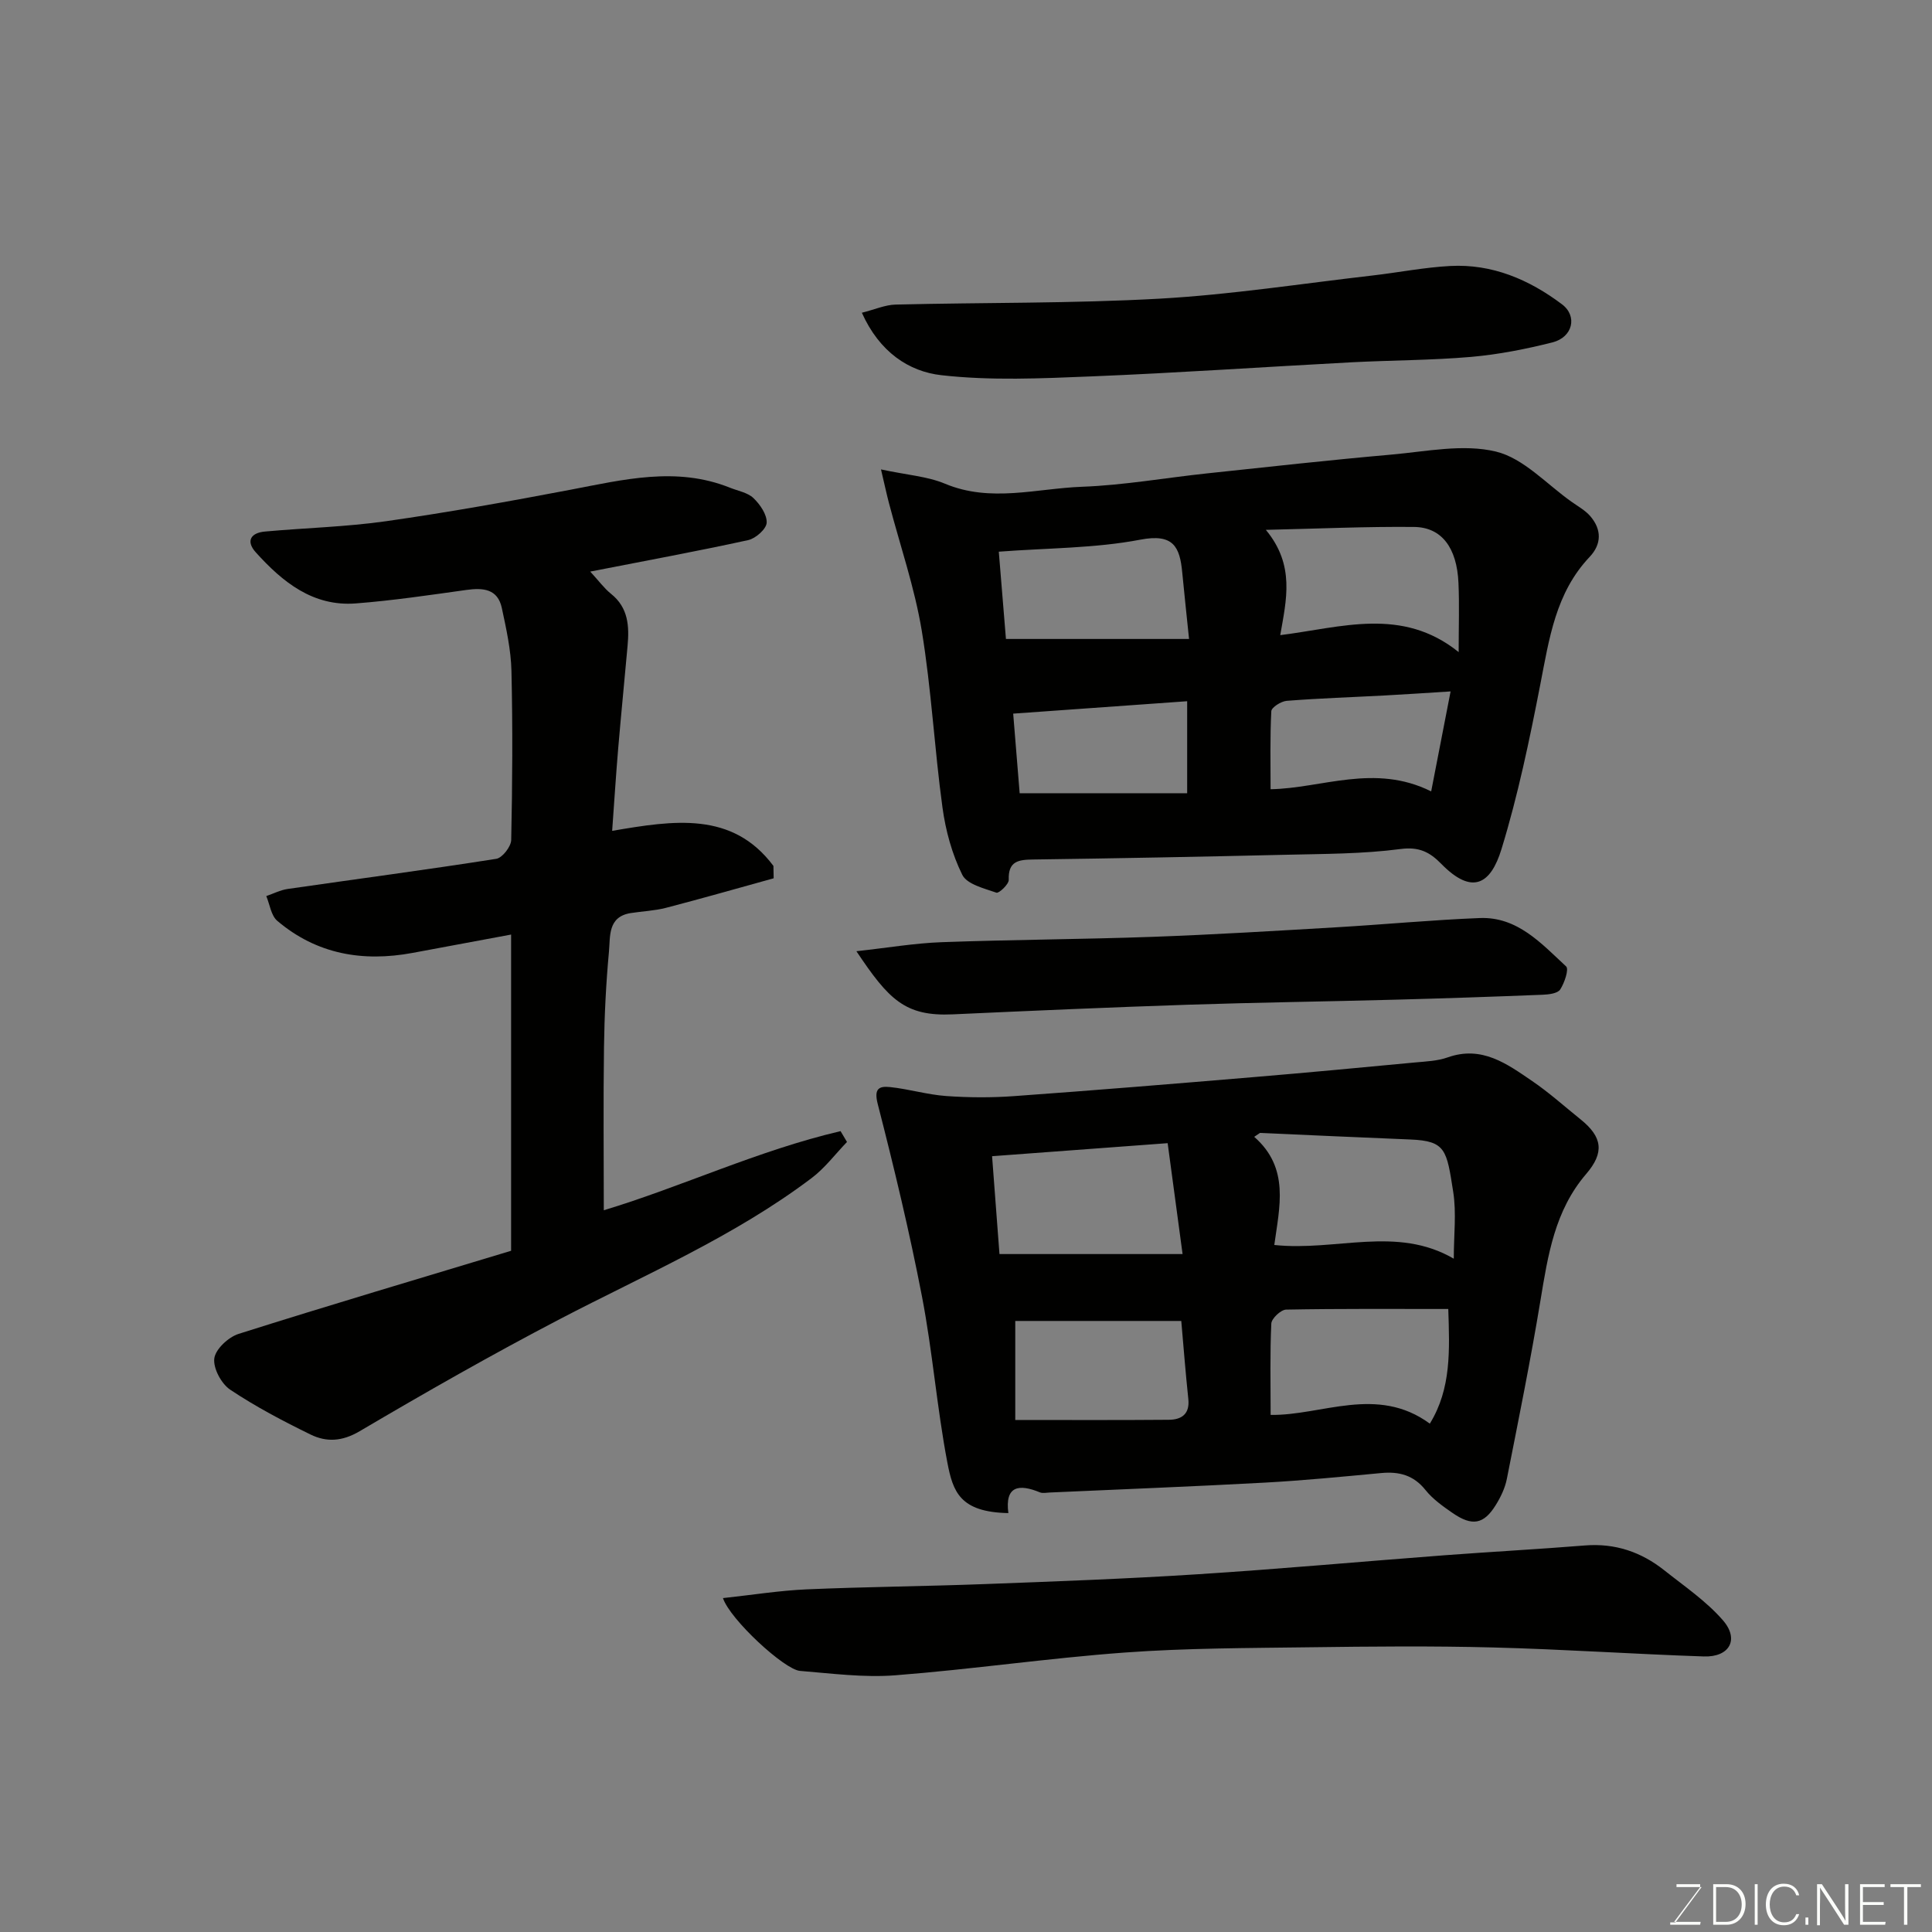
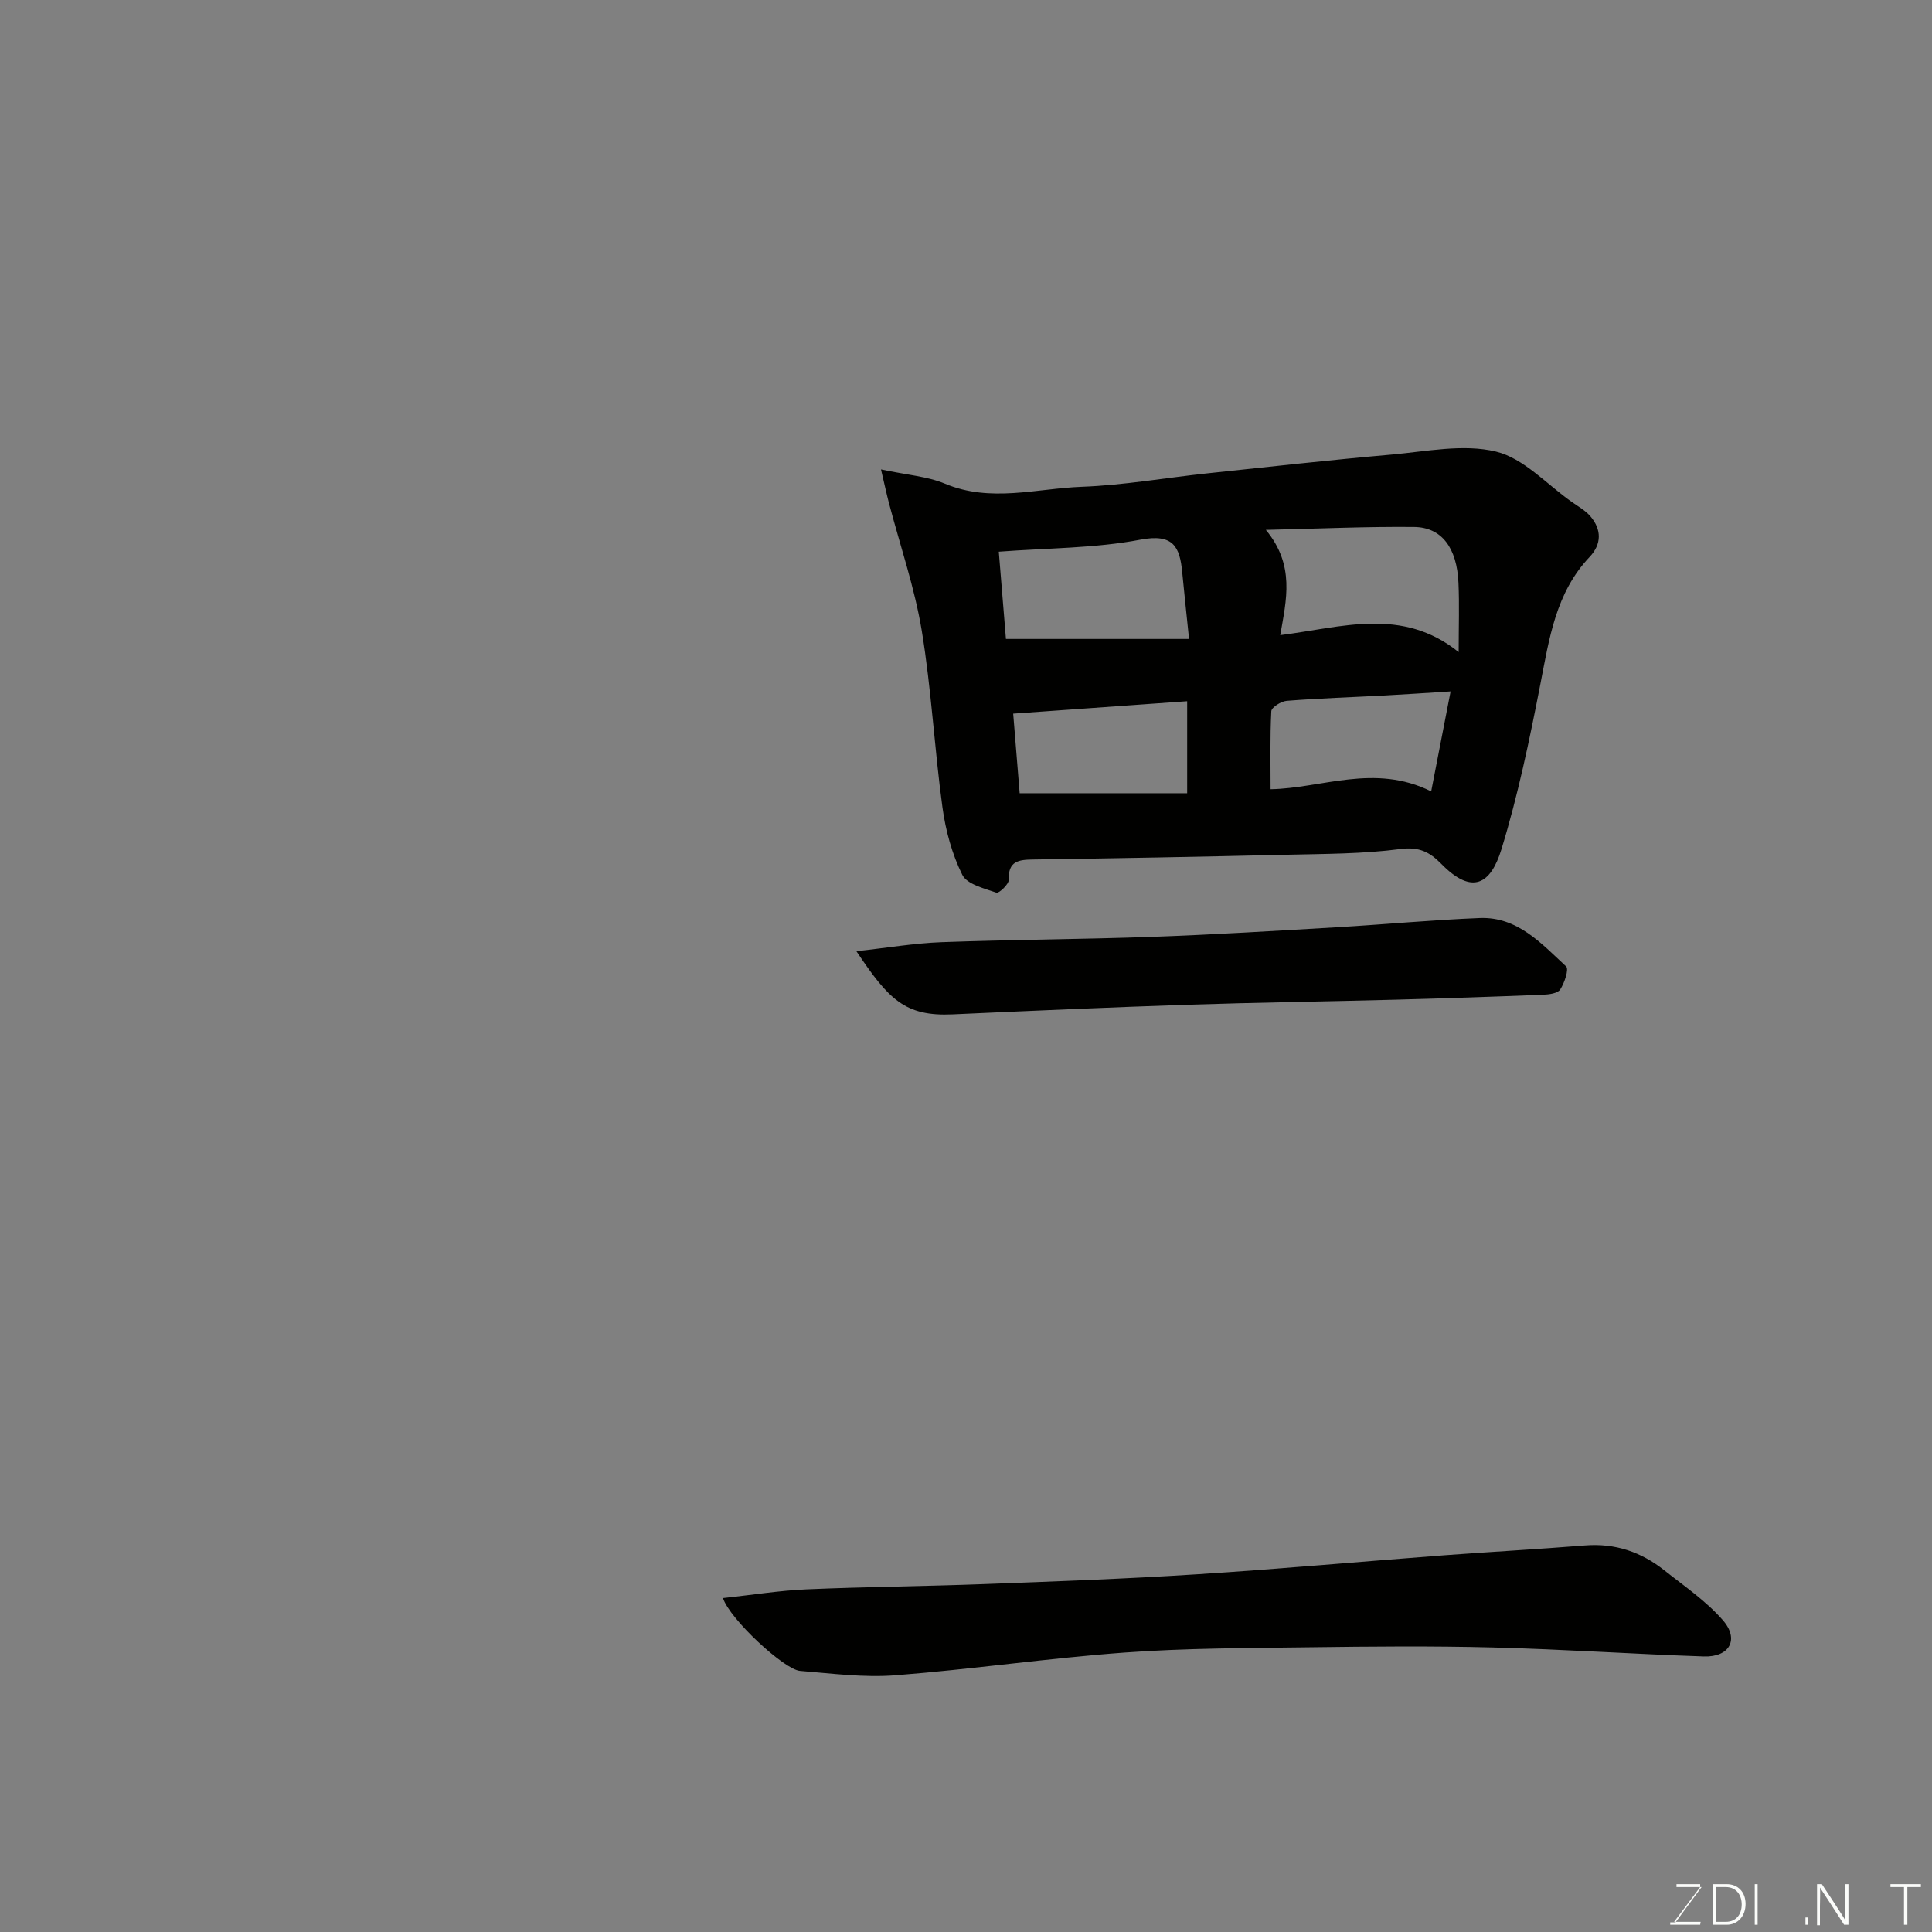
<svg xmlns="http://www.w3.org/2000/svg" enable-background="new 0 0 400 400" viewBox="0 0 400 400">
  <rect x="0" y="0" width="400" height="400" fill="#808080" stroke="none" />
-   <path d="m175.36 236.43c-2.43 2.52-4.58 5.41-7.34 7.49-16.03 12.1-34.45 19.97-52.12 29.19-14.03 7.32-27.8 15.17-41.44 23.21-3.64 2.14-6.86 2.29-10.15.69-5.71-2.79-11.38-5.77-16.65-9.29-1.84-1.23-3.56-4.45-3.29-6.49.26-1.92 2.92-4.39 5.02-5.06 18.73-5.93 37.57-11.51 56.43-17.21 0-22.02 0-43.66 0-65.47-6.86 1.28-13.63 2.54-20.41 3.8-10.31 1.91-19.85.28-28-6.64-1.29-1.09-1.55-3.39-2.28-5.13 1.48-.5 2.92-1.25 4.43-1.47 14.4-2.08 28.82-3.98 43.19-6.24 1.25-.2 3.06-2.53 3.09-3.9.25-11.66.32-23.33.05-34.99-.1-4.36-1.07-8.73-1.99-13.03-.85-3.98-3.87-4.23-7.33-3.75-7.61 1.06-15.24 2.2-22.89 2.79-8.89.69-15.19-4.44-20.72-10.57-2.1-2.33-1.05-4.05 1.9-4.31 8.36-.76 16.79-.96 25.08-2.14 12.75-1.82 25.43-4.09 38.09-6.5 11.04-2.1 22-4.88 33.09-.44 1.66.67 3.66 1 4.87 2.15 1.37 1.31 2.82 3.41 2.74 5.1-.06 1.3-2.27 3.26-3.81 3.6-10.5 2.3-21.08 4.24-32.72 6.52 1.76 1.9 2.87 3.45 4.3 4.6 3.61 2.88 3.8 6.74 3.43 10.8-.63 7.04-1.33 14.06-1.93 21.1-.47 5.55-.82 11.11-1.26 17.18 12.75-2.18 24.9-4.11 33.39 7.26.02.85.03 1.7.05 2.56-7.43 2.06-14.85 4.18-22.31 6.12-2.36.61-4.85.7-7.27 1.08-4.8.75-4.23 4.83-4.52 7.96-.61 6.58-.94 13.19-1.03 19.8-.16 11.25-.04 22.51-.04 33.77 16.03-4.83 31.98-12.4 49.02-16.38.45.74.89 1.49 1.33 2.24z" fill="#010100" />
-   <path d="m208.77 313.27c-10.05-.19-11.48-4.45-12.63-10.47-2.17-11.37-3.06-22.99-5.25-34.35-2.58-13.38-5.77-26.66-9.16-39.86-.84-3.25.28-3.76 2.58-3.52 3.88.41 7.69 1.57 11.57 1.85 4.67.33 9.4.36 14.06.02 16.56-1.19 33.11-2.55 49.66-3.94 11.13-.93 22.25-1.98 33.37-3.03 2.27-.21 4.65-.3 6.76-1.05 7.08-2.51 12.29 1.35 17.52 4.92 3.51 2.39 6.69 5.26 10.01 7.93 4.52 3.64 4.95 6.86 1.13 11.3-6.5 7.57-7.91 16.83-9.46 26.21-2.04 12.36-4.53 24.65-6.96 36.94-.37 1.87-1.26 3.73-2.28 5.37-2.48 4.02-4.9 4.46-8.96 1.65-2.01-1.39-4.1-2.87-5.6-4.75-2.47-3.09-5.47-3.86-9.18-3.51-8.02.75-16.04 1.54-24.08 1.98-14.85.81-29.71 1.38-44.57 2.05-.66.03-1.41.2-1.99-.03-4.34-1.79-7.29-1.37-6.54 4.29zm52.09-78.71c-.4.27-.79.54-1.19.81 7.4 6.46 5.22 14.55 4.16 22.39 12.83 1.36 25.32-4.06 37.16 2.84 0-4.91.57-9.48-.12-13.85-1.36-8.65-1.5-10.53-8.88-10.83-10.38-.42-20.75-.9-31.13-1.36zm-53.93 25.08h37.91c-1.04-7.73-2.04-15.11-3.09-22.96-12.52.93-24.49 1.82-36.35 2.7.51 6.73 1.02 13.4 1.53 20.26zm92.92 11.37c-11.39 0-22.48-.08-33.57.13-1.09.02-3.02 1.84-3.07 2.89-.29 6.17-.14 12.36-.14 18.91 10.53.18 22.04-6.21 32.96 1.81 4.48-7.28 4.09-15.24 3.82-23.74zm-89.65 22.98c10.97 0 21.39.05 31.81-.04 2.59-.02 4.35-1.16 4.02-4.29-.58-5.51-1.01-11.03-1.46-16.17-11.67 0-22.96 0-34.37 0z" fill="#010100" />
  <path d="m182.4 97.19c5.42 1.16 9.6 1.43 13.26 2.96 9.45 3.95 18.94.98 28.35.63 8.65-.32 17.25-1.85 25.89-2.77 12.72-1.35 25.43-2.77 38.18-3.89 7.22-.64 14.85-2.26 21.62-.63 5.75 1.38 10.53 6.78 15.72 10.43 1.33.94 2.83 1.77 3.86 2.98 2.34 2.75 2.34 5.75-.17 8.41-7.04 7.43-8.36 16.93-10.21 26.41-2.23 11.46-4.62 22.96-8.04 34.1-2.22 7.23-6.03 9.59-12.45 3.04-2.38-2.43-4.58-3.59-8.45-3.08-7.84 1.03-15.83 1-23.76 1.19-17.42.41-34.84.74-52.26.98-3.04.04-5.23.3-5.09 4.21.03.91-2.03 2.84-2.55 2.66-2.55-.89-6.1-1.74-7.07-3.7-2.12-4.28-3.45-9.16-4.1-13.93-1.67-12.17-2.29-24.5-4.29-36.61-1.48-8.94-4.48-17.62-6.79-26.42-.48-1.82-.87-3.67-1.65-6.97zm79.68 12.51c6.09 7.34 4.24 14.51 2.98 21.8 12.64-1.58 25.21-5.93 36.94 3.51 0-5.35.16-9.83-.04-14.3-.31-7.29-3.47-11.56-9.21-11.61-9.82-.1-19.65.35-30.67.6zm-15.9 22.59c-.54-5.31-1.01-9.53-1.41-13.77-.5-5.34-1.85-8.09-8.66-6.79-9.41 1.8-19.19 1.72-29.32 2.49.53 6.4 1.02 12.38 1.48 18.07zm-.39 12.89c-12.08.86-23.77 1.69-36.02 2.57.41 5 .89 10.99 1.34 16.48h34.68c0-6.69 0-12.61 0-19.05zm54.54-2.03c-5.18.32-9.42.62-13.65.84-6.76.36-13.53.58-20.28 1.11-1.16.09-3.15 1.35-3.19 2.15-.28 5.5-.15 11.03-.15 16.15 10.57-.17 21.52-5.39 33.25.45 1.33-6.84 2.62-13.49 4.02-20.7z" fill="#010100" />
  <path d="m149.68 330.87c6.03-.65 11.65-1.56 17.31-1.81 12.25-.53 24.53-.63 36.79-1.09 14.7-.55 29.41-1.09 44.09-2.03 17.08-1.09 34.13-2.65 51.2-3.94 9.69-.73 19.4-1.25 29.09-2.03 6.22-.5 11.64 1.35 16.42 5.15 4.17 3.31 8.68 6.37 12.13 10.34s1.36 7.67-3.96 7.49c-14.54-.49-29.06-1.49-43.6-1.86-12.65-.33-25.32-.21-37.98-.04-12.76.17-25.56.16-38.28 1.09-15.87 1.16-31.65 3.48-47.51 4.71-6.53.51-13.19-.38-19.76-.91-3.24-.28-14.47-10.65-15.94-15.07z" fill="#010100" />
-   <path d="m178.44 64.75c2.71-.68 4.84-1.64 6.98-1.69 18.25-.45 36.54-.21 54.76-1.23 14.7-.83 29.32-3.11 43.97-4.79 5.37-.62 10.7-1.68 16.09-1.97 8.69-.47 16.35 2.81 23.15 7.93 3.27 2.46 2.23 6.83-1.98 7.89-5.51 1.39-11.15 2.5-16.81 3-8.23.71-16.52.69-24.78 1.12-17.96.95-35.91 2.19-53.89 2.92-10.34.42-20.81.91-31.03-.25-6.72-.75-12.82-4.79-16.46-12.93z" fill="#010100" />
  <path d="m177.31 196.94c6.4-.7 11.99-1.66 17.62-1.87 14.59-.53 29.19-.59 43.77-1.11 12.7-.46 25.4-1.24 38.09-1.98 9.87-.58 19.72-1.52 29.59-1.91 7.8-.3 12.75 5.28 17.87 10.02.61.57-.34 3.42-1.23 4.78-.53.81-2.35 1.03-3.6 1.08-10.26.41-20.52.76-30.78 1.03-14.26.38-28.52.57-42.78 1.04-16.2.54-32.39 1.25-48.58 1.99-9.94.46-13.29-3.09-19.97-13.07z" fill="#010100" />
  <g fill="#fbfcfa">
    <path d="m346.9 398 5.4-7.3h-5.2v-.6h4.9v.6l-5.4 7.2h5.5l-.1.6h-6.2v-.5z" />
    <path d="m354.7 390.1h2.8c2.3 0 3.9 1.6 3.9 4.1s-1.6 4.3-3.9 4.3h-2.8zm.6 7.8h2c2.2 0 3.3-1.6 3.3-3.6 0-1.8-1-3.6-3.3-3.6h-2z" />
    <path d="m363.9 390.1v8.4h-.6v-8.4z" />
-     <path d="m372.5 396.3c-.4 1.3-1.4 2.3-3.2 2.3-2.4 0-3.7-1.9-3.7-4.3 0-2.3 1.2-4.3 3.7-4.3 1.8 0 2.9 1 3.2 2.4h-.6c-.4-1.1-1.1-1.8-2.5-1.8-2.1 0-3 1.9-3 3.7s.9 3.7 3 3.7c1.4 0 2.1-.7 2.5-1.7z" />
    <path d="m373.8 398.5v-1.5h.6v1.5z" />
    <path d="m376.2 398.5v-8.4h1c1.3 2 4.4 6.6 4.9 7.6-.1-1.2-.1-2.4-.1-3.8v-3.8h.7v8.4h-.9c-1.2-1.9-4.4-6.8-5-7.7.1 1.1 0 2.3 0 3.9v3.9h-.6z" />
-     <path d="m390 394.4h-4.3v3.5h4.7l-.1.6h-5.2v-8.4h5.1v.6h-4.5v3.1h4.3z" />
    <path d="m394.2 390.7h-2.8v-.6h6.3v.6h-2.8v7.8h-.7z" />
  </g>
</svg>